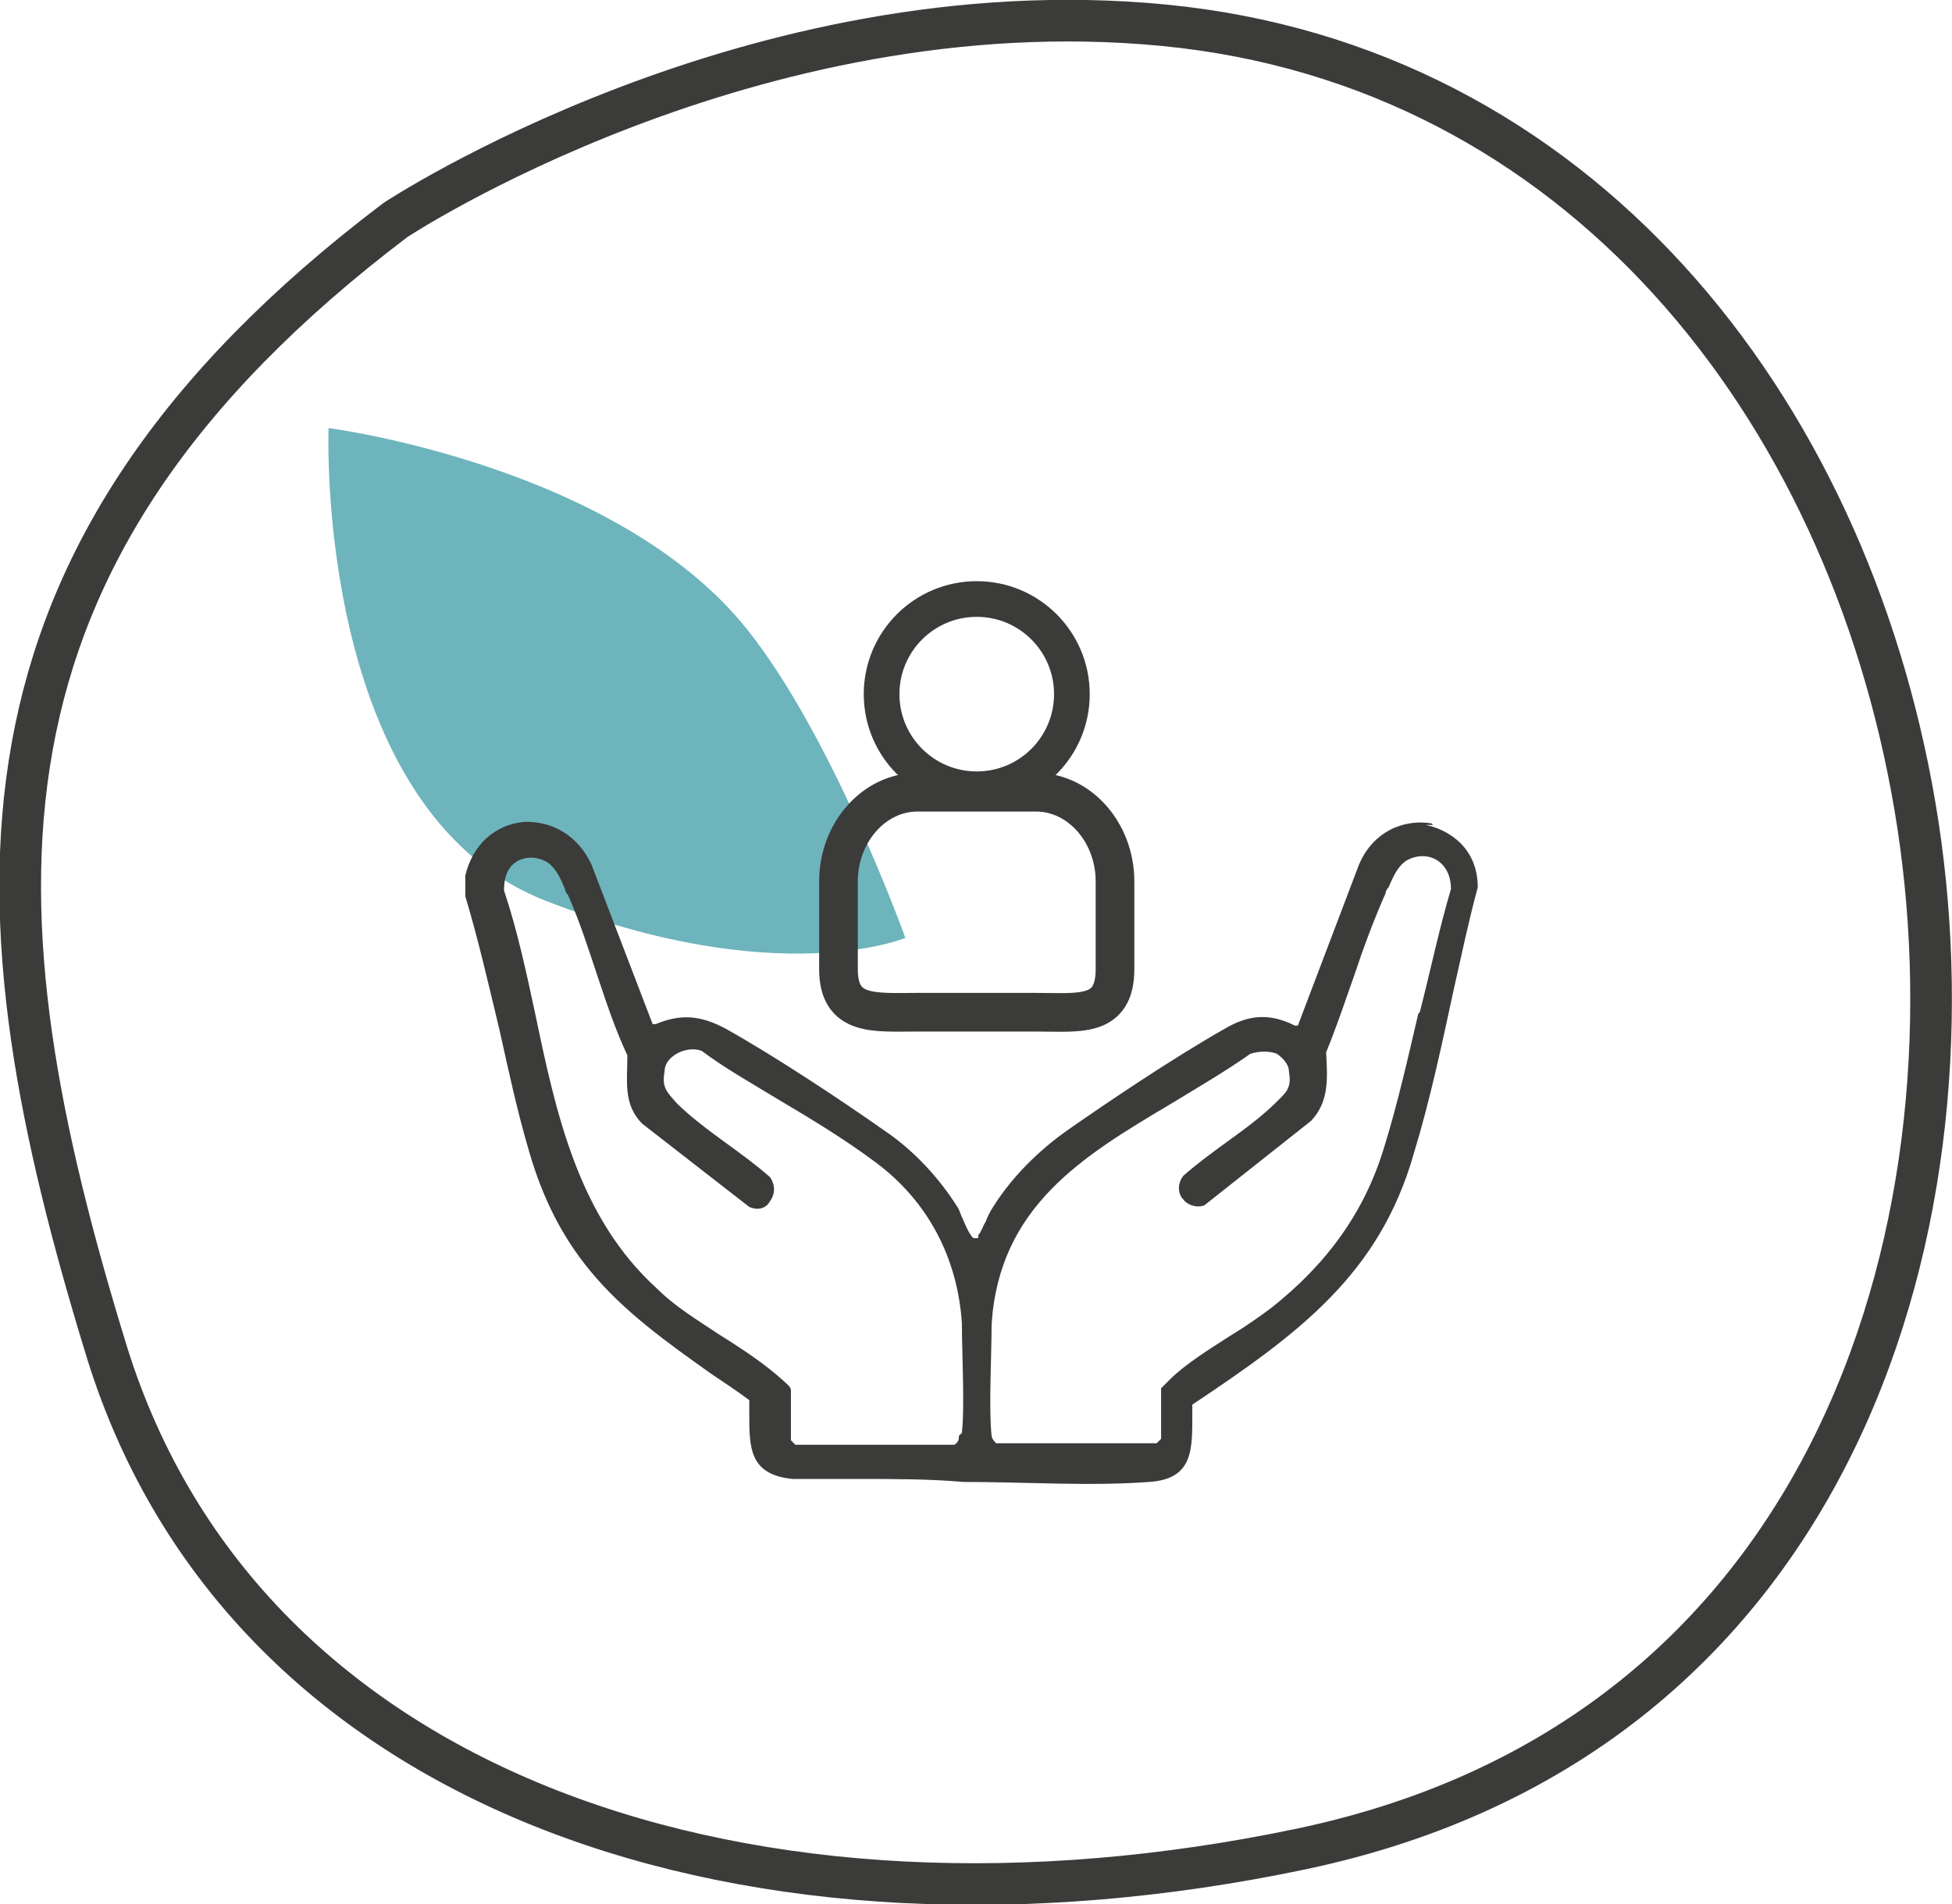
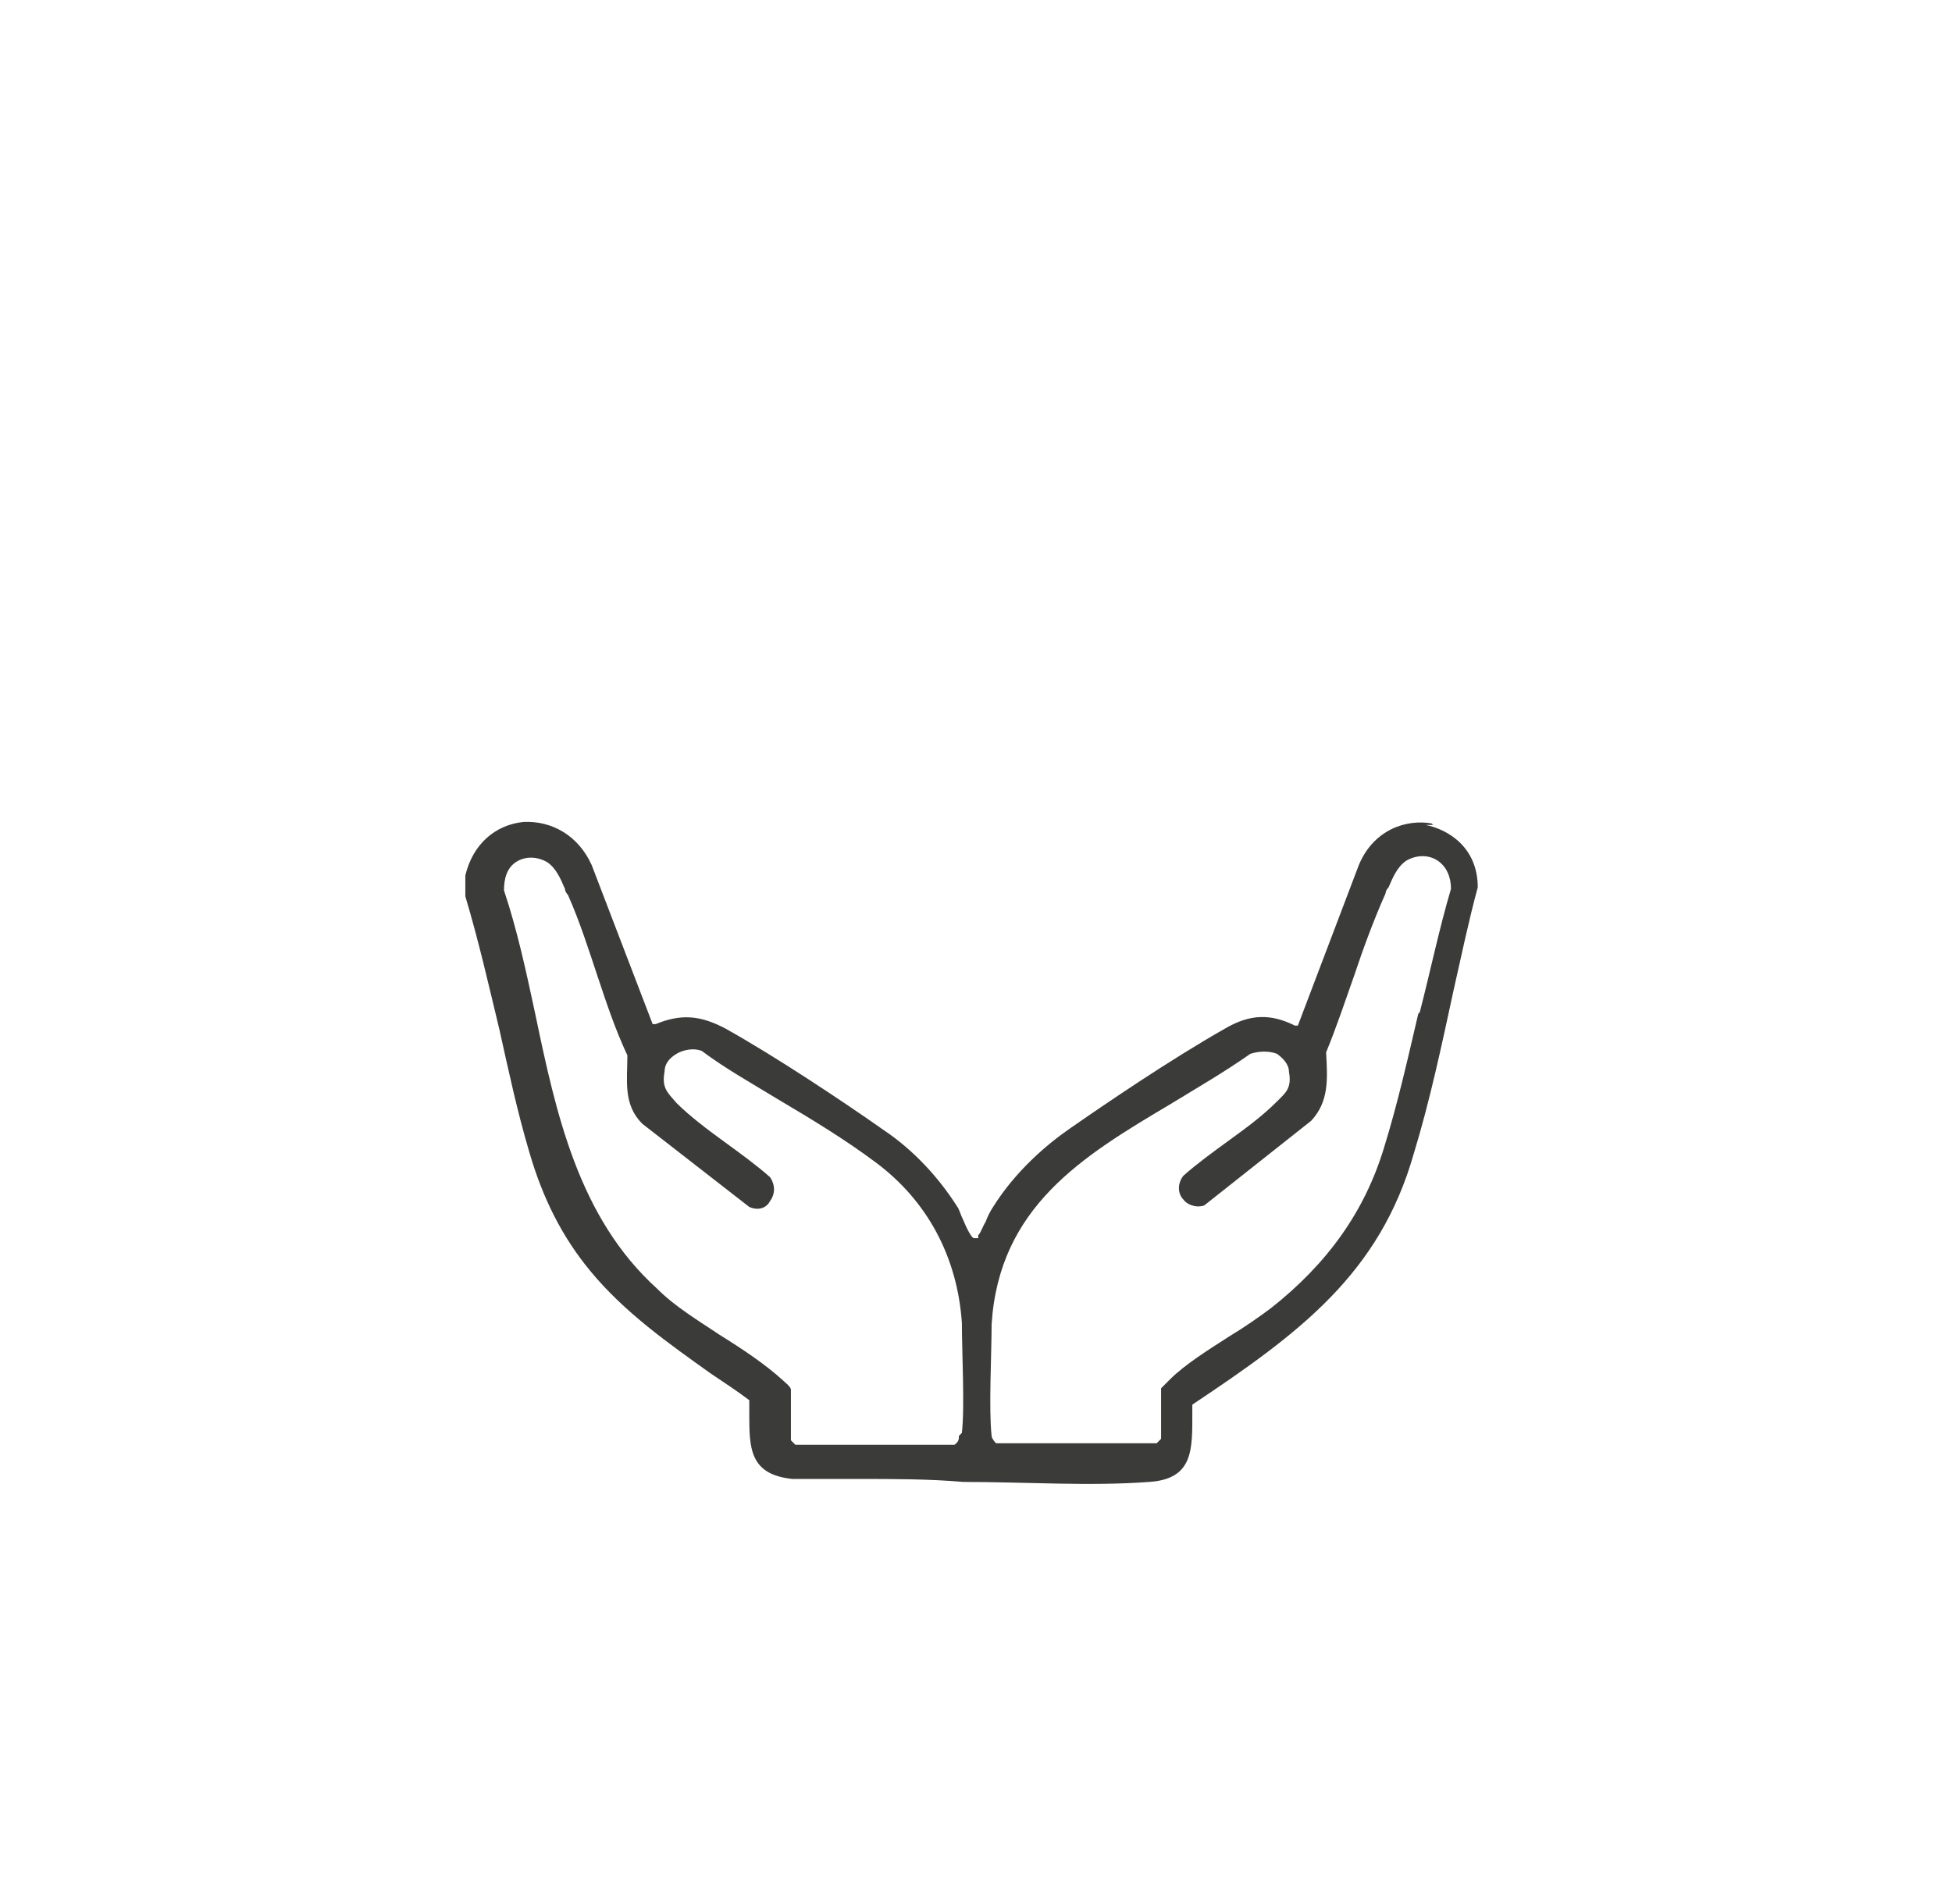
<svg xmlns="http://www.w3.org/2000/svg" id="Calque_1" version="1.1" viewBox="0 0 131.3 128.1">
  <defs>
    <style>
      .st0 {
        fill: #6eb4bc;
      }

      .st1 {
        fill: #3b3b3a;
      }

      .st2 {
        stroke-width: 2.8px;
      }

      .st2, .st3, .st4 {
        fill: none;
        stroke: #3b3b3a;
        stroke-miterlimit: 10;
      }

      .st3 {
        stroke-width: 2.4px;
      }

      .st4 {
        stroke-width: 2.6px;
      }
    </style>
  </defs>
-   <path class="st2" d="M26.6,14.8S50.5-1,78.3,1.7s45.9,25.5,50.5,52.5c4.6,27-4.6,62.5-41.3,70.2-36.7,7.7-71-3.5-80.3-33.4C-2,61.1-3.5,37.6,26.6,14.8Z" />
-   <path class="st0" d="M22.1,28.8s-1,25.7,14.6,31.8c15.6,6.1,24.2,2.5,24.2,2.5,0,0-4.8-13.4-10.6-20.7-8.8-11.1-28.2-13.6-28.2-13.6Z" />
  <g>
    <path class="st1" d="M96.3,55.4c-1.7-.3-3.9.4-4.9,2.8l-4.1,10.8h-.2c-1.6-.8-3-.8-4.7.2-3.7,2.1-8.1,5.1-10.4,6.7-1.6,1.1-3.7,2.9-5.2,5.3-.2.3-.4.7-.5,1-.2.3-.3.7-.5.9,0,0,0,.2,0,.2h-.3c0,0-.2,0-.7-1.2-.2-.4-.3-.8-.4-.9-1.2-1.9-2.9-3.8-5-5.2-2.7-1.9-7.2-4.9-10.6-6.8-1.7-.9-3-1-4.7-.3h-.2l-4.1-10.7c-.9-2-2.7-3-4.6-2.9-1.9.2-3.4,1.5-3.9,3.6v1.4c.9,3,1.6,6.1,2.3,9,.6,2.7,1.2,5.5,2,8.2.9,3.1,2.2,5.7,4.1,8,2.3,2.8,5.3,4.9,8.1,6.9.9.6,1.8,1.2,2.6,1.8h0v.9c0,2.3,0,4.1,2.9,4.4,1.5,0,3,0,4.5,0,2.3,0,4.7,0,7,.2,4.2,0,8.5.3,12.5,0,3-.2,2.9-2.2,2.9-4.7v-.5h0c7.2-4.8,12.6-8.8,14.9-16.9,1.1-3.6,1.9-7.4,2.7-11.1.5-2.2,1-4.6,1.6-6.8,0-2.7-2-3.9-3.5-4.2h.5ZM64.5,96.6h0c0,.2,0,.4-.3.6h-10.7l-.3-.3v-3.4c0-.2-.4-.5-.5-.6-1.2-1.1-2.7-2.1-4.3-3.1-1.5-1-3-1.9-4.2-3.1-5.3-4.8-6.8-11.8-8.2-18.5-.6-2.8-1.2-5.6-2.1-8.3,0-.8.2-1.5.8-1.9s1.4-.4,2.1,0c.6.4.9,1.1,1.2,1.8,0,0,0,.2.2.4.8,1.8,1.4,3.7,2,5.5.6,1.8,1.2,3.6,2,5.3h0c0,1.7-.3,3.3,1,4.6l7.2,5.6c.7.3,1.2,0,1.4-.4.3-.4.4-1,0-1.6-.9-.8-2-1.6-3.1-2.4s-2.3-1.7-3.2-2.6h0c-.6-.7-1-1-.8-2.1,0-.5.3-.9.8-1.2.5-.3,1.2-.4,1.7-.2h0c1.6,1.2,3.4,2.2,5.2,3.3,2.2,1.3,4.5,2.7,6.5,4.2,3.5,2.6,5.5,6.4,5.8,10.8,0,1.9.2,5.7,0,7.4h0l-.2.2ZM95.4,68.2c-.7,3-1.4,6.1-2.3,9-1.3,4.3-3.8,7.8-7.6,10.8-.8.6-1.8,1.3-2.8,1.9-1.4.9-3,1.9-4,2.9l-.6.6v3.4l-.3.3h-10.8c-.2-.2-.3-.4-.3-.5h0c-.2-1.8,0-5.5,0-7.5.5-7.9,6.1-11.3,12-14.8,1.8-1.1,3.7-2.2,5.4-3.4h0c.6-.2,1.3-.2,1.8,0,.4.3.8.7.8,1.2.2,1.1-.2,1.4-.8,2h0c-1,1-2.1,1.8-3.2,2.6-1.1.8-2.2,1.6-3.1,2.4-.4.5-.4,1.2,0,1.6.2.3.8.6,1.4.4l7.2-5.7c1.2-1.3,1.1-2.8,1-4.6h0c.7-1.7,1.3-3.5,1.9-5.2.6-1.8,1.3-3.7,2.1-5.5,0,0,0-.2.2-.4.3-.7.6-1.4,1.2-1.8.7-.4,1.5-.4,2.1,0s.9,1.1.9,1.9c-.8,2.7-1.4,5.6-2.1,8.3h0Z" />
    <g>
-       <path class="st4" d="M69.7,68.1h-8c-2.9,0-5.3.3-5.3-2.9v-5.9c0-3.3,2.4-6,5.3-6h8c2.9,0,5.3,2.7,5.3,6v5.9c0,3.3-2.4,2.9-5.3,2.9Z" />
-       <circle class="st3" cx="65.7" cy="46.7" r="6.4" />
-     </g>
+       </g>
  </g>
</svg>